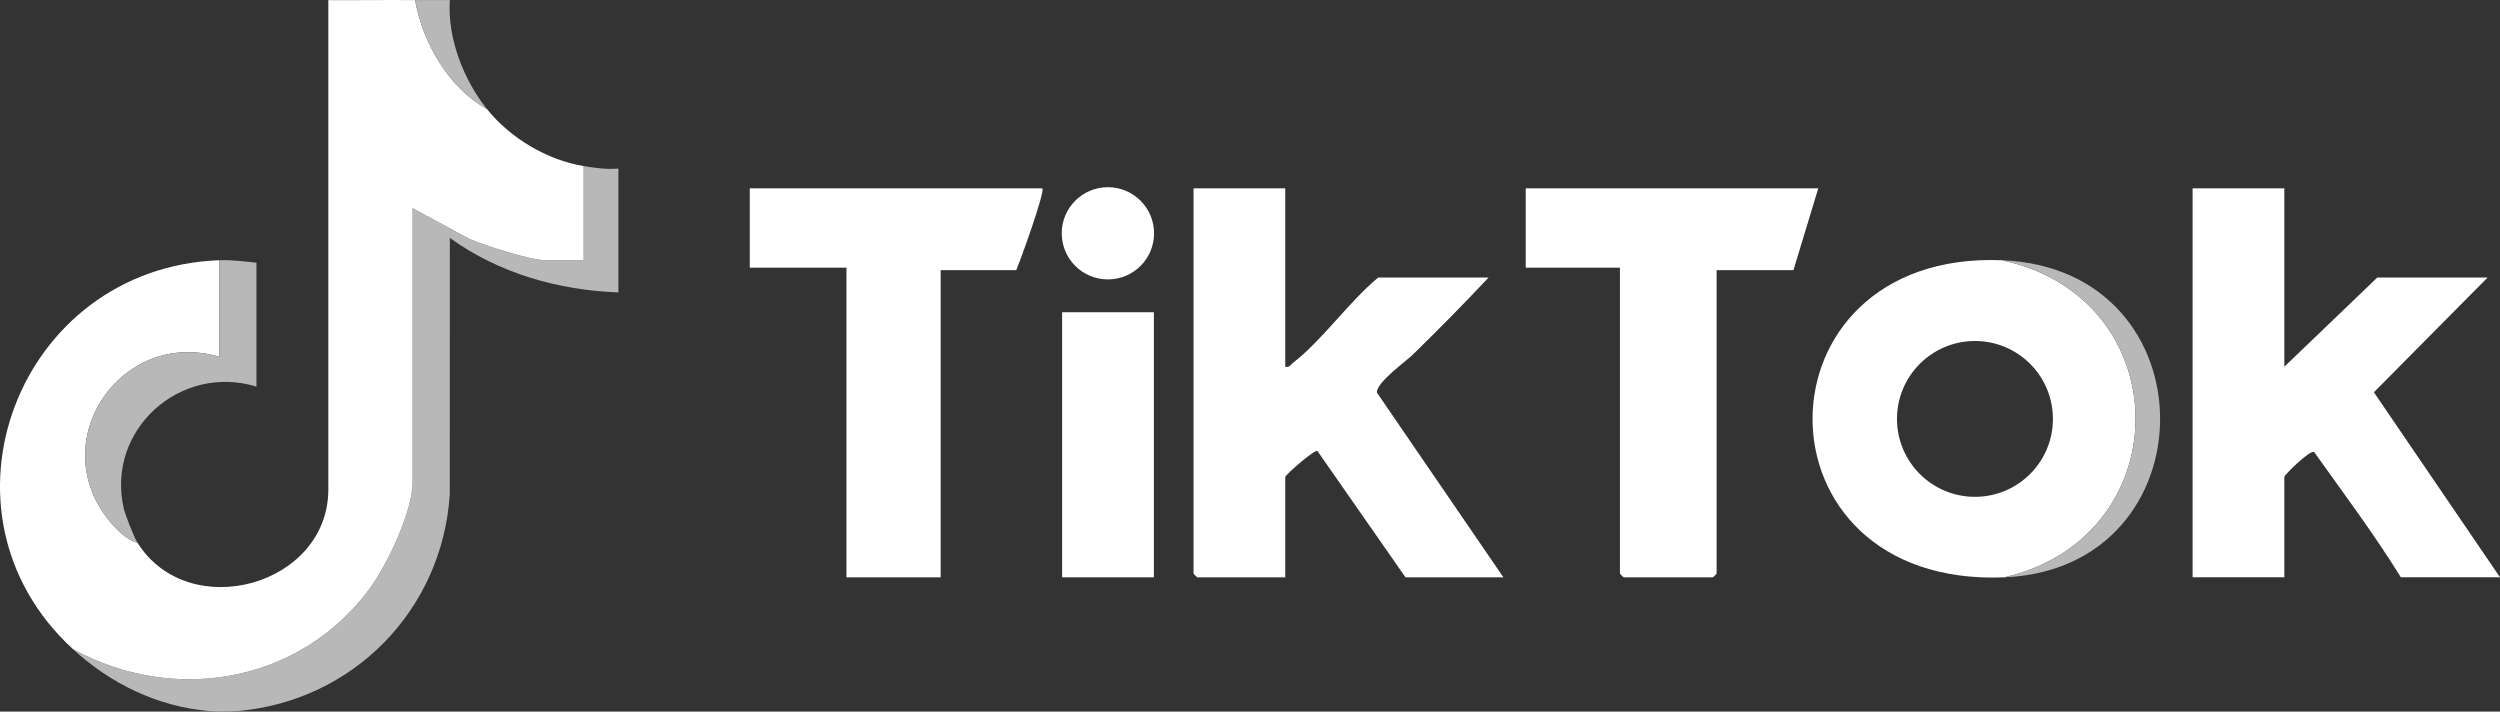
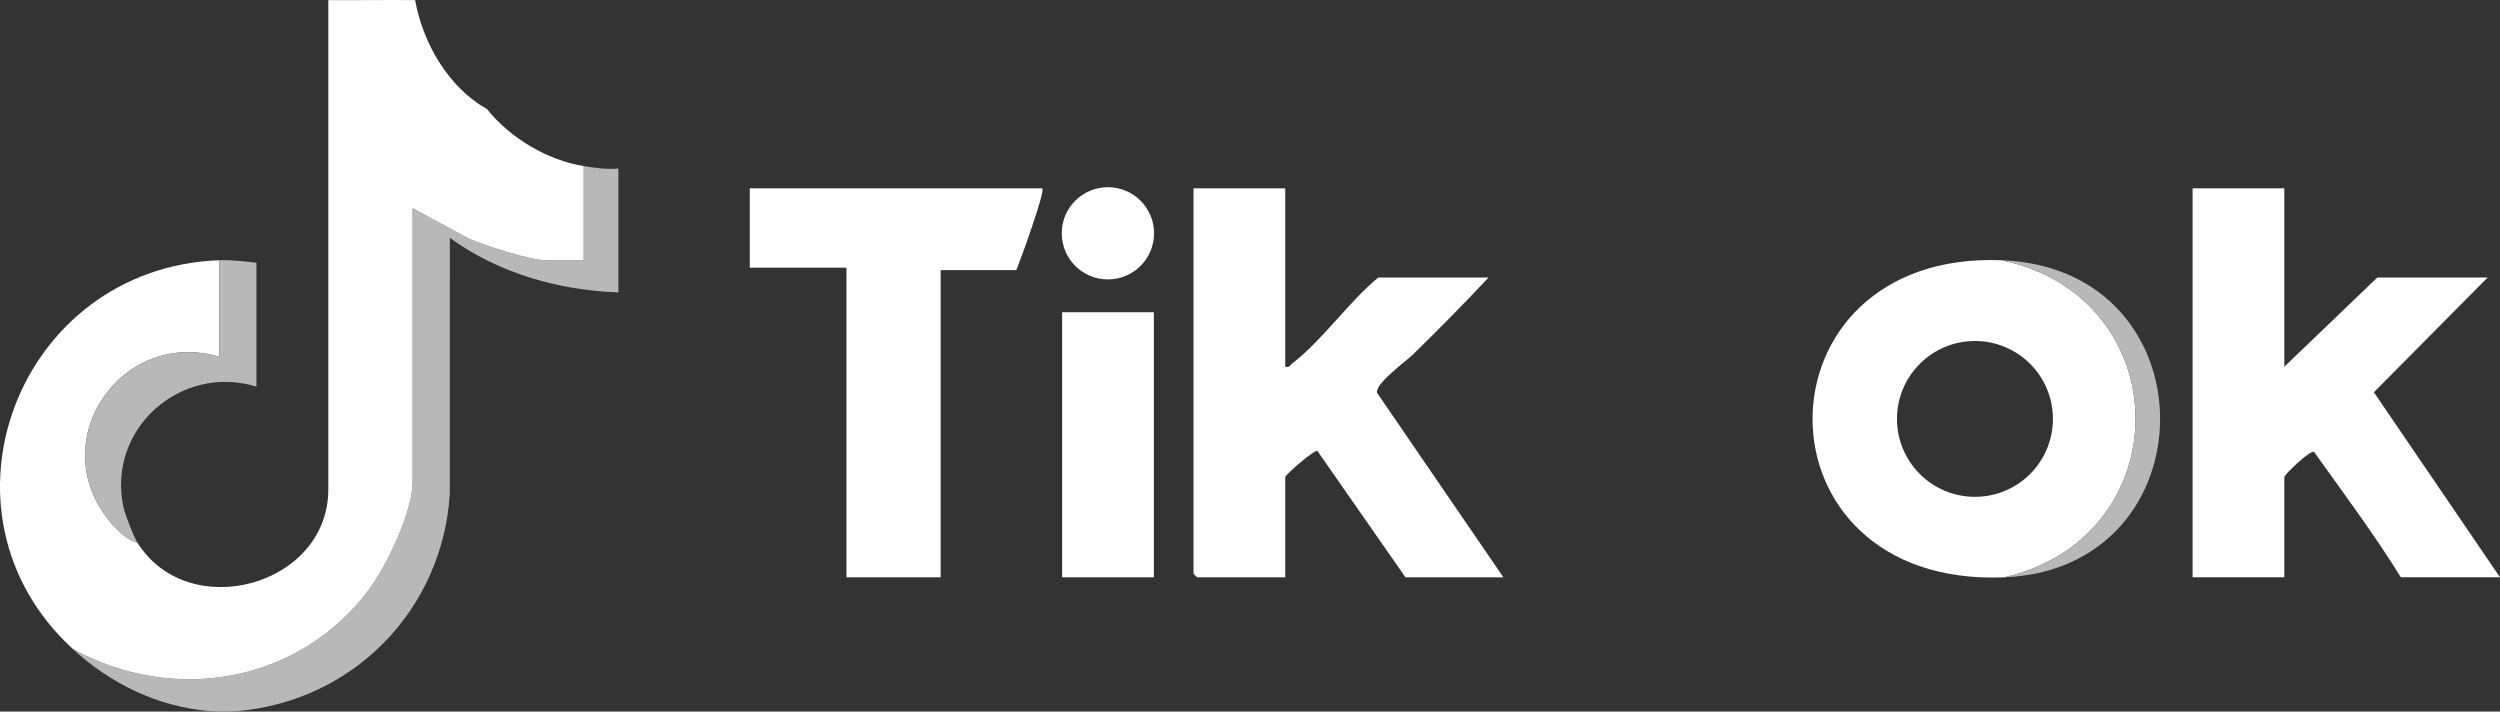
<svg xmlns="http://www.w3.org/2000/svg" id="_Слой_1" data-name="Слой 1" viewBox="0 0 1008.44 287.04">
  <rect x="0" y="0" width="1008.44" height="287.04" fill="#333333" stroke="none" />
  <defs>
    <style> .cls-1 { fill: #fff; } .cls-2 { fill: #b8b8b8; } </style>
  </defs>
-   <path class="cls-1" d="M733.44,75.98l-10,32.98h-31v122.42c0,.11-1.39,1.5-1.5,1.5h-36c-.11,0-1.5-1.39-1.5-1.5v-123.42h-38v-31.98h118Z" />
  <path class="cls-1" d="M518.44,75.98v71.95c1.75.44,2-.72,3.01-1.49,11.79-9.02,22.72-24.79,34.49-34.48h44.5c-9.9,10.54-20.1,20.92-30.47,31.01-3.05,2.96-14.91,11.43-14.56,15.39l51.03,74.52h-39.5l-35.52-50.96c-1.1-.75-12.98,9.65-12.98,10.49v40.47h-35.5c-.11,0-1.5-1.39-1.5-1.5V75.98h37Z" />
  <path class="cls-1" d="M420.44,75.98c1.27,1.19-8.94,29.34-10.5,32.98h-30.5v123.92h-38v-124.92h-39v-31.98h118Z" />
  <rect class="cls-1" x="428.44" y="125.95" width="37" height="106.93" />
  <ellipse class="cls-1" cx="446.9" cy="94.11" rx="18.62" ry="18.6" />
  <path class="cls-2" d="M235.44,66.99c4.76.78,9.11,1.4,14,1v49.97c-24.45-.96-48.08-7.67-67.99-21.99l-.02,103.42c-3.01,46.76-39.1,83.62-85.99,87.45-3.13.26-7.89.28-11,0-21.05-1.87-39.79-11.04-55-24.98,40.79,22.34,91.38,13.59,119.41-24.07,7.21-9.69,17.59-31.4,17.59-43.38v-110.43l23.01,12.48c6.32,2.61,24.31,8.51,30.49,8.51h15.5v-37.97Z" />
  <path class="cls-1" d="M167.44.04c3.12,17.32,13.42,35.22,29,43.97,9.33,11.65,24.21,20.56,39,22.98v37.97h-15.5c-6.17,0-24.17-5.9-30.49-8.51l-23.01-12.48v110.43c0,11.98-10.37,33.7-17.59,43.38-28.03,37.66-78.63,46.41-119.41,24.07C-30.57,206.86,7.18,107.95,88.44,104.97v38.97c-39.12-11.71-70.71,33.43-44.51,65.97,2.62,3.25,7.37,8.14,11.51,8.98,20.54,32.84,77,17.54,77-21.49V.04c11.65.08,23.35-.11,35,0Z" />
  <path class="cls-2" d="M88.44,104.97c5.25-.19,9.86.48,15,1v49.97c-30.71-9.39-60.69,17.41-53.55,49.02.62,2.76,4.11,11.64,5.55,13.94-4.14-.84-8.89-5.73-11.51-8.98-26.2-32.54,5.39-77.69,44.5-65.97v-38.97Z" />
-   <path class="cls-2" d="M167.44.04c4.66.04,9.35-.03,14.01,0-1.03,15.27,5.53,32.15,14.99,43.98-15.58-8.75-25.88-26.65-29-43.97Z" />
  <path class="cls-1" d="M921.44,75.98v71.95l37.5-35.98h44.5l-45.87,46.28,50.87,74.63h-40c-10.69-17.31-23.12-33.88-34.98-50.54-1.68-.93-12.02,9.26-12.02,10.06v40.47h-37V75.98h37Z" />
  <path class="cls-1" d="M807.44,104.97c71.55,15.09,72.06,111.63,1,127.91-103.35,4.24-102.46-131.85-1-127.91ZM828.1,168.98c0-17.36-14.08-31.43-31.45-31.43s-31.45,14.07-31.45,31.43,14.08,31.43,31.45,31.43,31.45-14.07,31.45-31.43Z" />
  <path class="cls-2" d="M808.44,232.88c71.06-16.28,70.55-112.83-1-127.91,85.33,3.31,84.72,124.48,1,127.91Z" />
</svg>